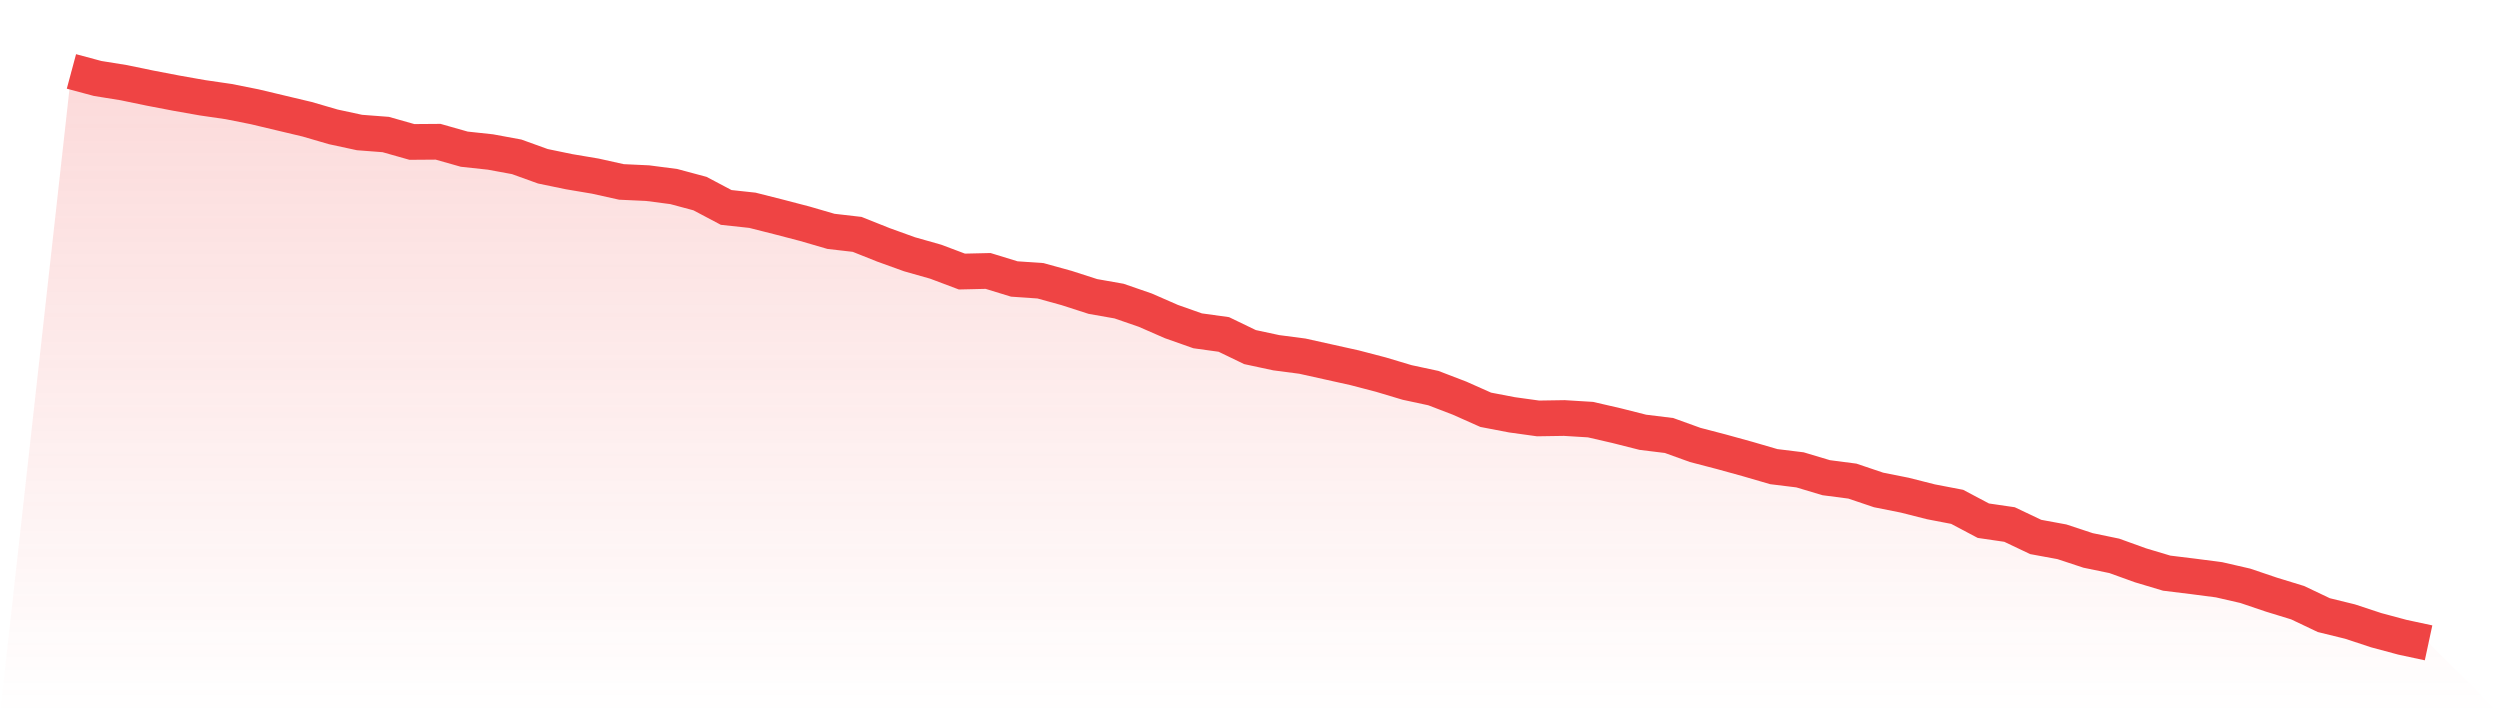
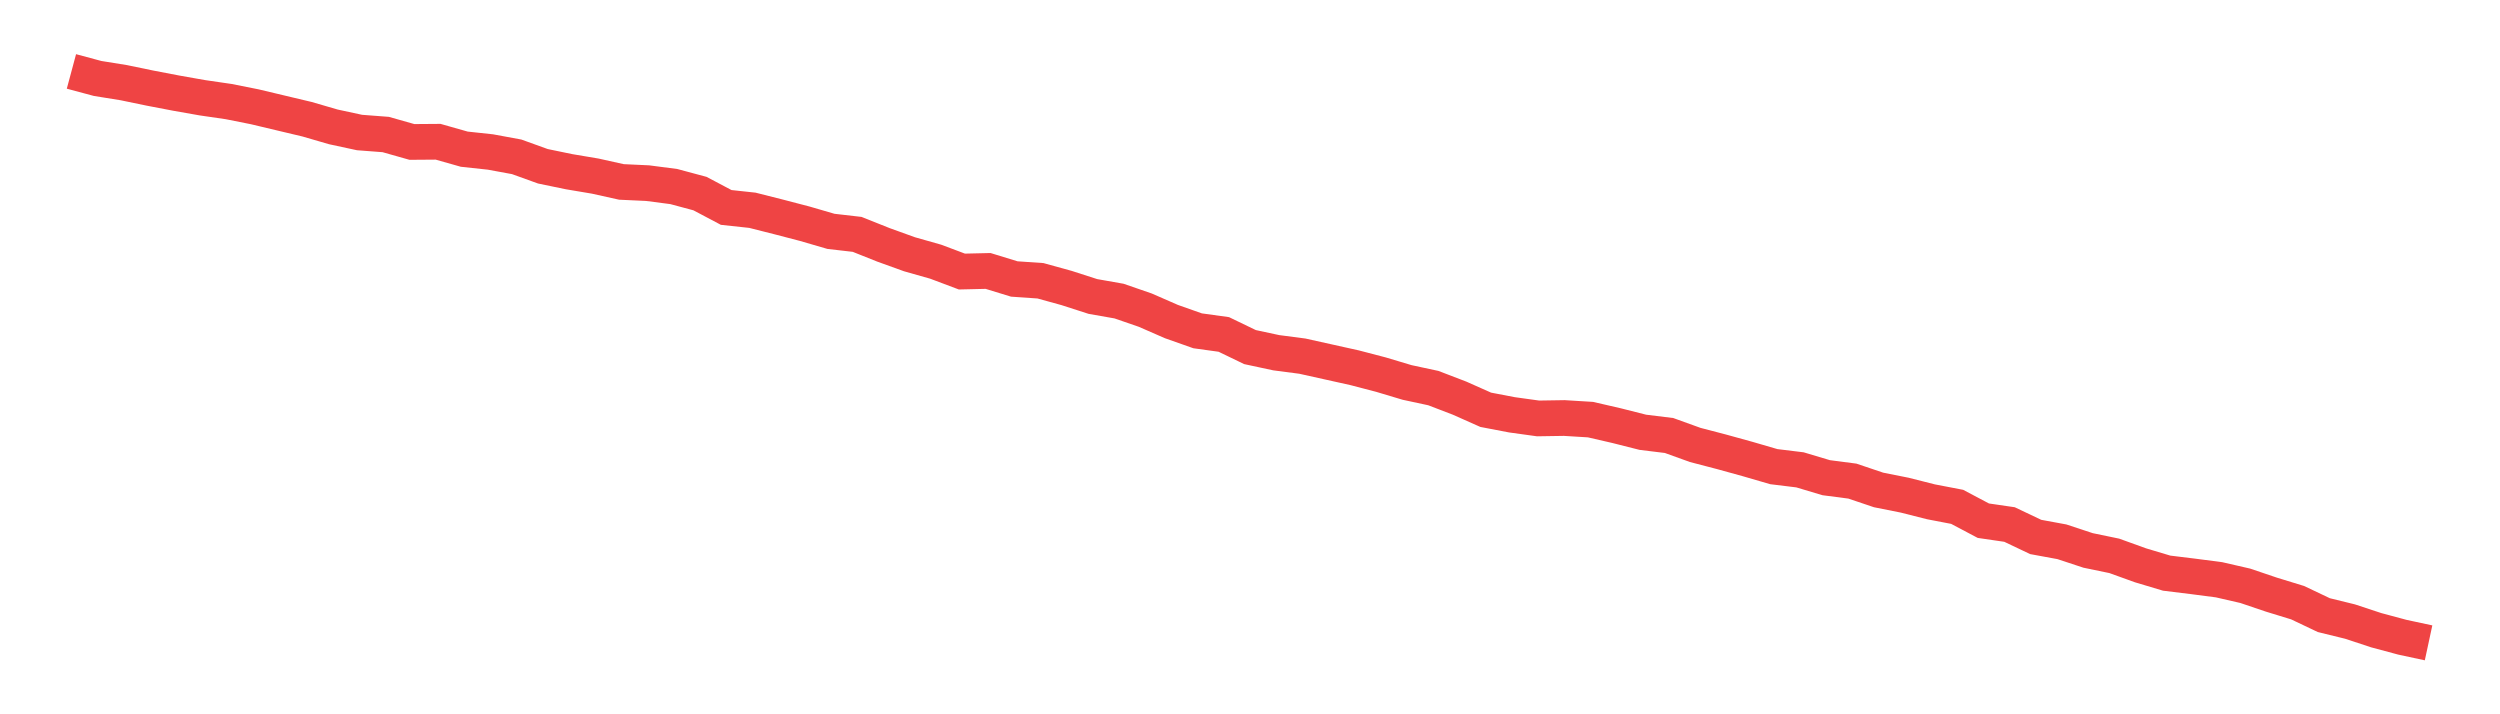
<svg xmlns="http://www.w3.org/2000/svg" viewBox="0 0 140 40">
  <defs>
    <linearGradient id="gradient" x1="0" x2="0" y1="0" y2="1">
      <stop offset="0%" stop-color="#ef4444" stop-opacity="0.2" />
      <stop offset="100%" stop-color="#ef4444" stop-opacity="0" />
    </linearGradient>
  </defs>
-   <path d="M4,4 L4,4 L5.467,4.394 L6.933,4.63 L8.4,4.934 L9.867,5.215 L11.333,5.474 L12.8,5.688 L14.267,5.98 L15.733,6.329 L17.2,6.678 L18.667,7.105 L20.133,7.421 L21.6,7.533 L23.067,7.949 L24.533,7.938 L26,8.354 L27.467,8.512 L28.933,8.782 L30.4,9.311 L31.867,9.615 L33.333,9.862 L34.8,10.188 L36.267,10.256 L37.733,10.447 L39.2,10.841 L40.667,11.617 L42.133,11.775 L43.6,12.146 L45.067,12.529 L46.533,12.956 L48,13.125 L49.467,13.71 L50.933,14.239 L52.4,14.655 L53.867,15.207 L55.333,15.173 L56.8,15.623 L58.267,15.724 L59.733,16.129 L61.2,16.602 L62.667,16.861 L64.133,17.367 L65.6,18.008 L67.067,18.526 L68.533,18.729 L70,19.437 L71.467,19.752 L72.933,19.944 L74.4,20.27 L75.867,20.596 L77.333,20.979 L78.8,21.418 L80.267,21.733 L81.733,22.295 L83.2,22.948 L84.667,23.229 L86.133,23.432 L87.6,23.409 L89.067,23.499 L90.533,23.837 L92,24.208 L93.467,24.388 L94.933,24.917 L96.4,25.3 L97.867,25.705 L99.333,26.132 L100.8,26.312 L102.267,26.751 L103.733,26.942 L105.2,27.437 L106.667,27.73 L108.133,28.101 L109.6,28.383 L111.067,29.159 L112.533,29.373 L114,30.07 L115.467,30.34 L116.933,30.824 L118.4,31.128 L119.867,31.657 L121.333,32.096 L122.8,32.276 L124.267,32.467 L125.733,32.804 L127.2,33.3 L128.667,33.75 L130.133,34.447 L131.6,34.807 L133.067,35.291 L134.533,35.685 L136,36 L140,40 L0,40 z" fill="url(#gradient)" />
  <path d="M4,4 L4,4 L5.467,4.394 L6.933,4.63 L8.4,4.934 L9.867,5.215 L11.333,5.474 L12.8,5.688 L14.267,5.98 L15.733,6.329 L17.2,6.678 L18.667,7.105 L20.133,7.421 L21.6,7.533 L23.067,7.949 L24.533,7.938 L26,8.354 L27.467,8.512 L28.933,8.782 L30.4,9.311 L31.867,9.615 L33.333,9.862 L34.8,10.188 L36.267,10.256 L37.733,10.447 L39.2,10.841 L40.667,11.617 L42.133,11.775 L43.6,12.146 L45.067,12.529 L46.533,12.956 L48,13.125 L49.467,13.71 L50.933,14.239 L52.4,14.655 L53.867,15.207 L55.333,15.173 L56.8,15.623 L58.267,15.724 L59.733,16.129 L61.2,16.602 L62.667,16.861 L64.133,17.367 L65.6,18.008 L67.067,18.526 L68.533,18.729 L70,19.437 L71.467,19.752 L72.933,19.944 L74.4,20.27 L75.867,20.596 L77.333,20.979 L78.8,21.418 L80.267,21.733 L81.733,22.295 L83.2,22.948 L84.667,23.229 L86.133,23.432 L87.6,23.409 L89.067,23.499 L90.533,23.837 L92,24.208 L93.467,24.388 L94.933,24.917 L96.4,25.3 L97.867,25.705 L99.333,26.132 L100.8,26.312 L102.267,26.751 L103.733,26.942 L105.2,27.437 L106.667,27.73 L108.133,28.101 L109.6,28.383 L111.067,29.159 L112.533,29.373 L114,30.07 L115.467,30.34 L116.933,30.824 L118.4,31.128 L119.867,31.657 L121.333,32.096 L122.8,32.276 L124.267,32.467 L125.733,32.804 L127.2,33.3 L128.667,33.75 L130.133,34.447 L131.6,34.807 L133.067,35.291 L134.533,35.685 L136,36" fill="none" stroke="#ef4444" stroke-width="2" />
</svg>